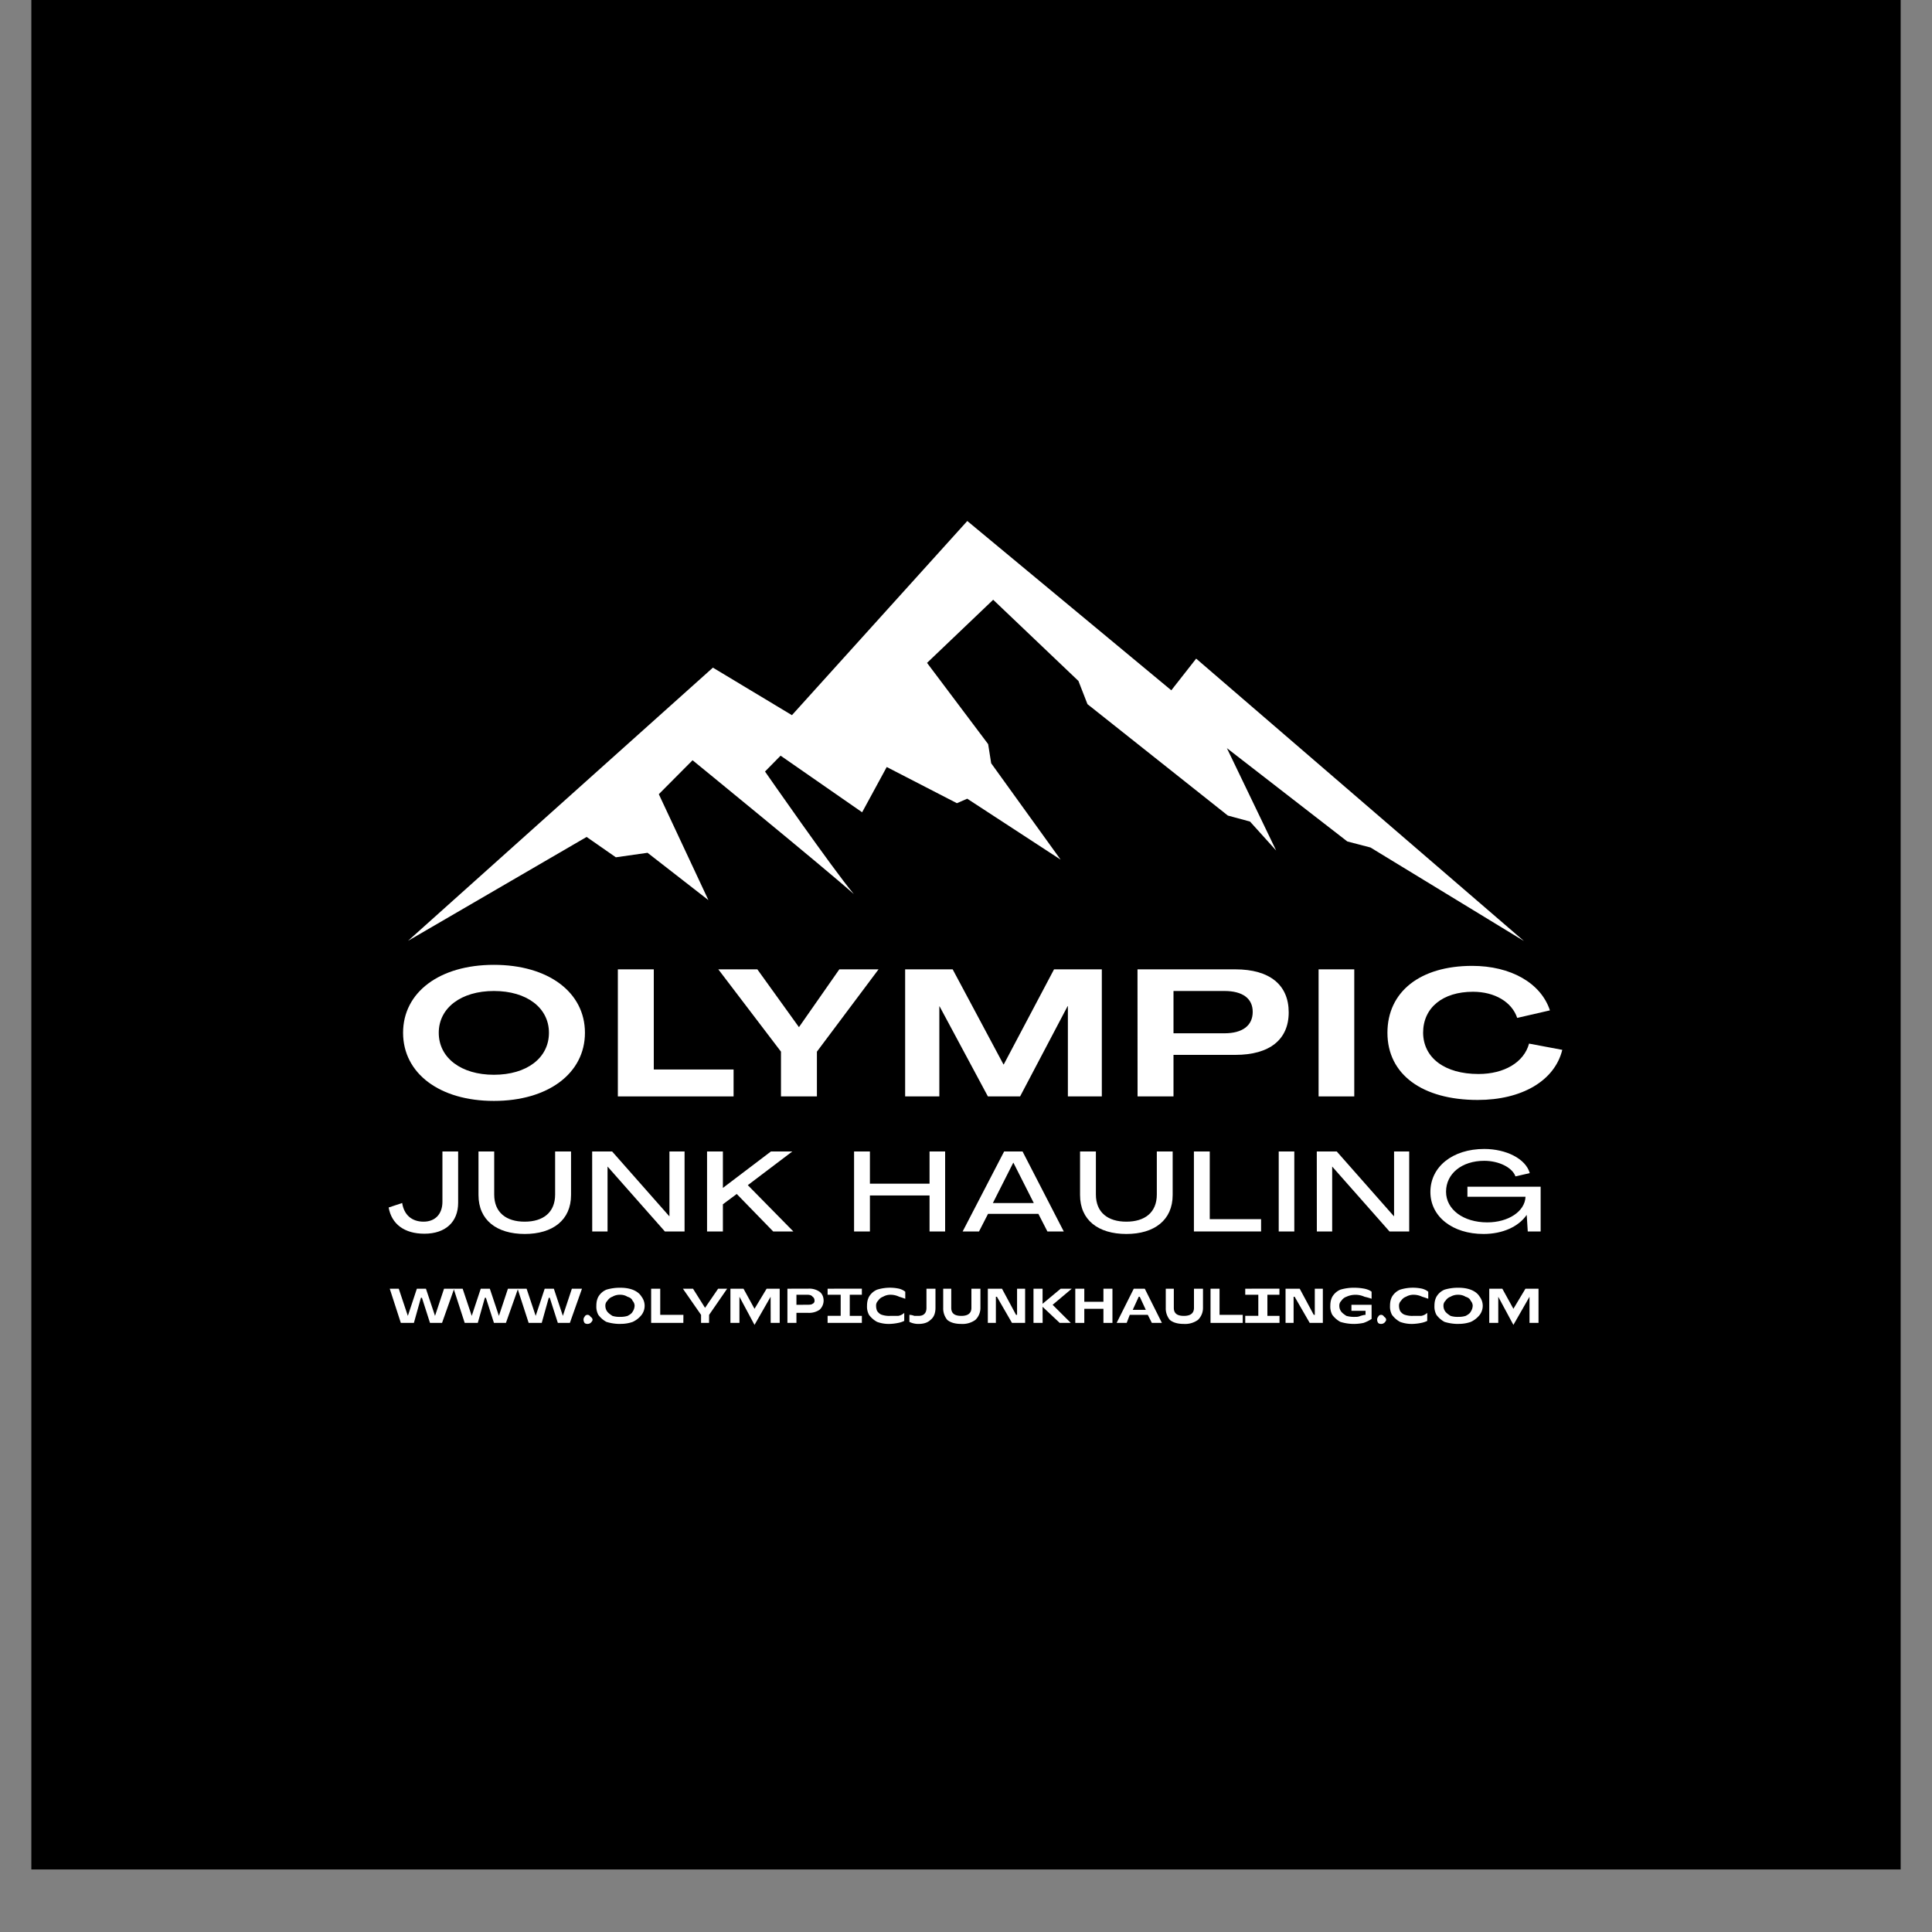
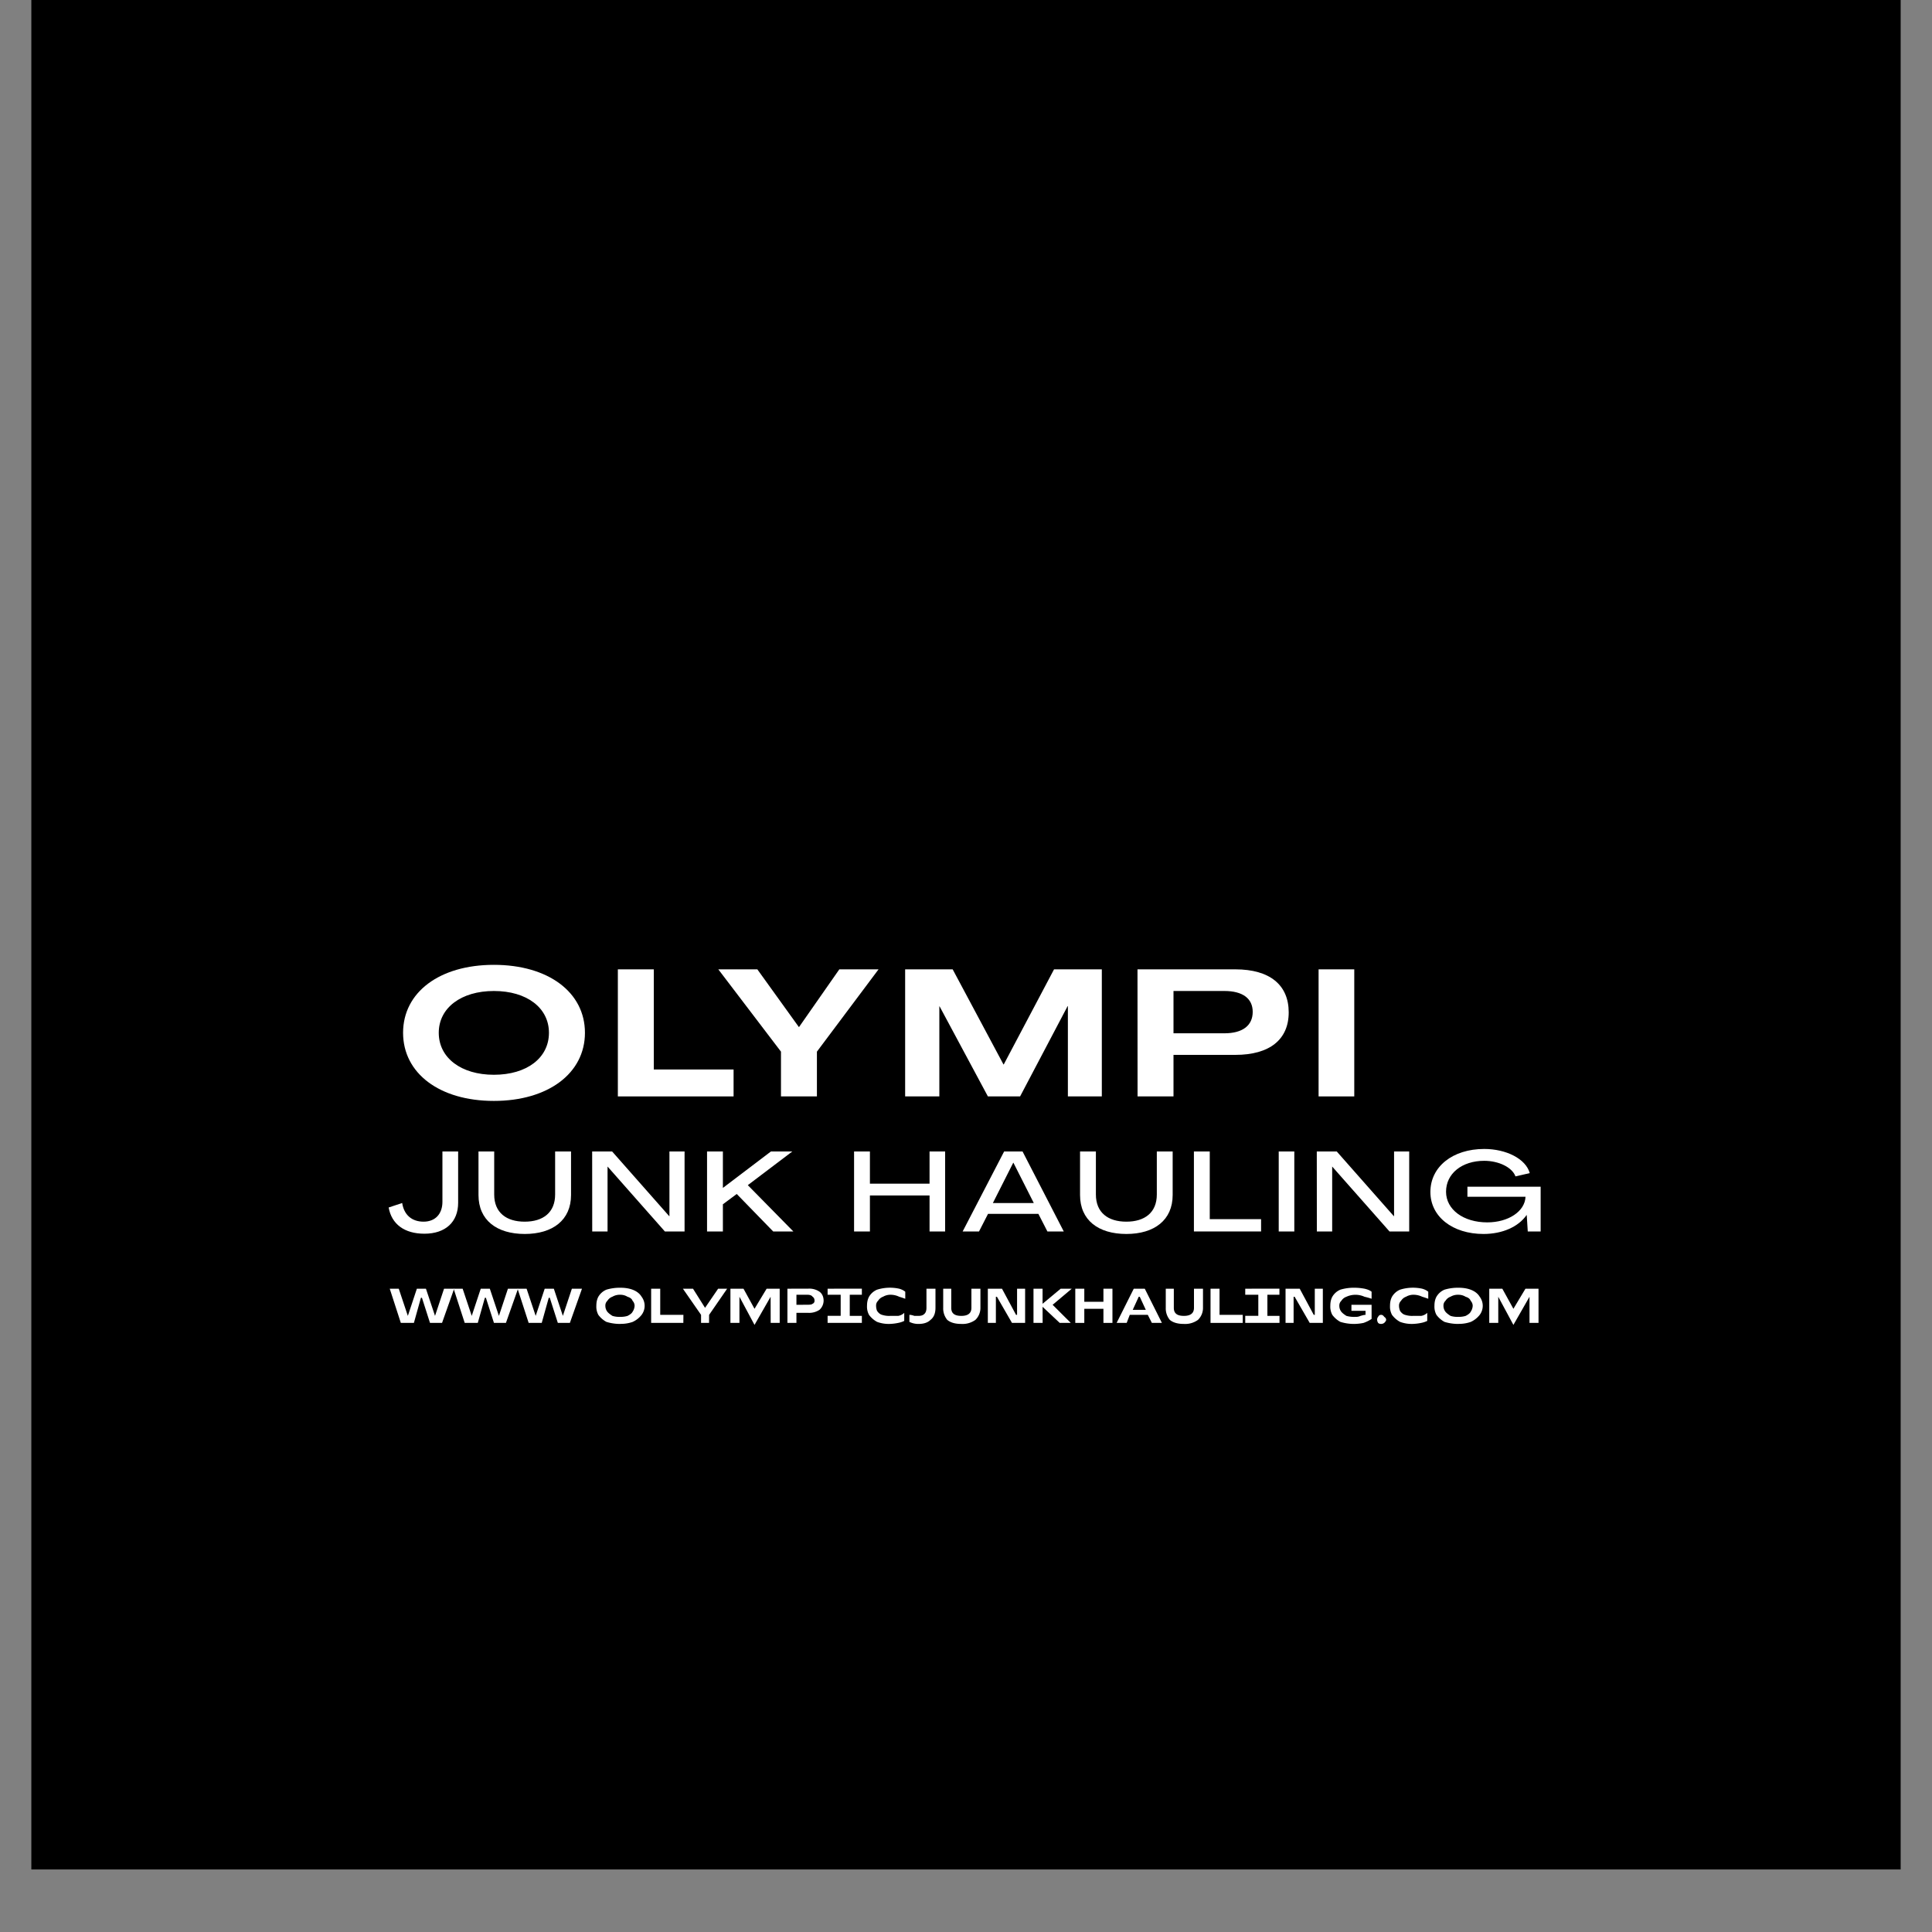
<svg xmlns="http://www.w3.org/2000/svg" data-bbox="0.484 0 29.032 29.031" height="40" viewBox="0 0 30 30" width="40" data-type="color">
  <rect x="0" y="0" width="30" height="30" fill="#808080" stroke="none" />
  <g>
    <defs>
      <clipPath id="d6ef7a71-7cba-4557-9166-b78a3afabe2a">
        <path d="M.484 0h29.032v29.031H.484Zm0 0" />
      </clipPath>
      <clipPath id="64953915-c885-4c4a-995e-12d4dcd6bbb8">
-         <path d="M6.336 8.09h17.418v6.531H6.336Zm0 0" />
+         <path d="M6.336 8.09h17.418H6.336Zm0 0" />
      </clipPath>
    </defs>
    <g clip-path="url(#d6ef7a71-7cba-4557-9166-b78a3afabe2a)">
      <path d="M.484 0h29.032v29.031H.484Zm0 0" fill="#ffffff" data-color="1" />
      <path d="M.484 0h29.032v29.031H.484Zm0 0" fill="#000000" data-color="2" />
    </g>
    <g clip-path="url(#64953915-c885-4c4a-995e-12d4dcd6bbb8)">
      <path d="m23.66 14.61-2.379-1.45-.36-.094-1.87-1.449.765 1.59-.406-.45-.344-.093-2.18-1.73-.14-.36-1.324-1.261-1.027.98.949 1.262.047.297 1.078 1.496-1.45-.946-.16.07-1.09-.562-.382.703-1.266-.879-.242.246s1.047 1.508 1.379 1.903c-.469-.418-2.504-2.078-2.504-2.078l-.524.527.77 1.645-.945-.735-.492.07-.454-.316-2.773 1.613 4.734-4.242 1.227.738L15.02 8.09l3.168 2.629.386-.492 5.086 4.382" fill="#ffffff" data-color="1" />
    </g>
    <path d="M6.59 19.157c.328 0 .524-.183.524-.48v-.797H6.87v.781c0 .191-.113.309-.293.309-.183 0-.304-.106-.332-.29l-.21.07c.046.259.246.407.554.407Zm0 0" fill="#ffffff" data-color="1" />
    <path d="M8.148 19.161c.434 0 .719-.215.719-.605v-.676H8.62v.668c0 .281-.188.422-.473.422s-.473-.141-.473-.422v-.668H7.43v.676c0 .39.282.605.72.605Zm0 0" fill="#ffffff" data-color="1" />
    <path d="M9.196 19.122h.238v-1.008l.89 1.008h.306V17.88h-.235v1.004h-.004l-.886-1.004h-.31Zm0 0" fill="#ffffff" data-color="1" />
    <path d="M10.979 19.122h.246V18.7l.215-.16.566.582h.313l-.707-.719.691-.523h-.332l-.746.566v-.566h-.246Zm0 0" fill="#ffffff" data-color="1" />
    <path d="M13.262 19.122h.246v-.559h.926v.559h.242V17.88h-.242v.5h-.926v-.5h-.246Zm0 0" fill="#ffffff" data-color="1" />
    <path d="M14.948 19.122h.254l.14-.273h.782l.14.273h.254l-.64-1.242h-.286Zm.469-.441.316-.625h.004l.316.625Zm0 0" fill="#ffffff" data-color="1" />
    <path d="M17.49 19.161c.434 0 .719-.215.719-.605v-.676h-.246v.668c0 .281-.188.422-.473.422s-.473-.141-.473-.422v-.668h-.246v.676c0 .39.282.605.72.605Zm0 0" fill="#ffffff" data-color="1" />
    <path d="M18.539 19.122h1.043v-.191h-.797V17.88h-.246Zm0 0" fill="#ffffff" data-color="1" />
    <path d="M19.856 19.122h.242V17.88h-.242Zm0 0" fill="#ffffff" data-color="1" />
    <path d="M20.448 19.122h.238v-1.008l.89 1.008h.306V17.88h-.235v1.004h-.004l-.886-1.004h-.31Zm0 0" fill="#ffffff" data-color="1" />
    <path d="M23.036 19.161c.296 0 .543-.113.668-.293h.003l.016.254h.2v-.695h-1.137v.156h.902c-.008.227-.266.398-.594.398-.37 0-.64-.199-.64-.476 0-.281.246-.48.593-.48.223 0 .434.1.485.242l.222-.051c-.062-.223-.367-.375-.707-.375-.492 0-.836.277-.836.668 0 .383.344.652.825.652Zm0 0" fill="#ffffff" data-color="1" />
    <path d="M12.127 17.025h.558v-.695l.957-1.278h-.609l-.625.895h-.004l-.644-.895h-.606l.973 1.278Zm0 0" fill="#ffffff" data-color="1" />
    <path d="M14.055 17.025h.531v-1.398h.004l.75 1.398h.5l.738-1.402h.004v1.402h.527v-1.973h-.742l-.781 1.477h-.004l-.789-1.477h-.738Zm0 0" fill="#ffffff" data-color="1" />
    <path d="M17.664 17.025h.558v-.645h.961c.532 0 .828-.238.828-.66 0-.425-.293-.668-.828-.668h-1.52Zm.558-.98v-.657h.79c.285 0 .44.117.44.324 0 .211-.155.333-.44.333Zm0 0" fill="#ffffff" data-color="1" />
    <path d="M20.475 17.025h.554v-1.973h-.554Zm0 0" fill="#ffffff" data-color="1" />
-     <path d="M22.946 17.08c.684 0 1.195-.297 1.313-.778l-.516-.097c-.078.289-.383.472-.785.472-.524 0-.856-.25-.86-.64 0-.39.305-.637.774-.637.34 0 .605.16.687.406l.508-.117c-.14-.426-.61-.691-1.207-.691-.809 0-1.316.402-1.316 1.039 0 .648.543 1.043 1.402 1.043Zm0 0" fill="#ffffff" data-color="1" />
    <path d="M7.669 17.095c.844 0 1.414-.43 1.414-1.058 0-.63-.57-1.055-1.414-1.055s-1.41.426-1.41 1.055.566 1.058 1.41 1.058Zm0-.406c-.508 0-.856-.262-.856-.652 0-.387.348-.649.856-.649.512 0 .855.262.855.649 0 .39-.343.652-.855.652Zm0 0" fill="#ffffff" data-color="1" />
    <path d="M9.594 17.025h1.797v-.418h-1.239v-1.555h-.558Zm0 0" fill="#ffffff" data-color="1" />
    <path d="M6.427 20.542h-.203l-.172-.531h.14l.141.422.14-.422h.141l.141.422.14-.422h.157l-.188.531h-.187l-.125-.39h-.016Zm0 0" fill="#ffffff" data-color="1" />
    <path d="M7.419 20.542h-.203l-.172-.531h.14l.141.422.14-.422h.141l.141.422.14-.422h.157l-.188.531H7.67l-.125-.39h-.016Zm0 0" fill="#ffffff" data-color="1" />
    <path d="M8.412 20.542h-.203l-.172-.531h.14l.141.422.14-.422H8.6l.14.422.14-.422h.157l-.188.531h-.187l-.125-.39h-.016Zm0 0" fill="#ffffff" data-color="1" />
-     <path d="M9.124 20.558c-.024 0-.04-.008-.047-.016a.093.093 0 0 1-.016-.047c0-.02.004-.035.016-.047a.047.047 0 0 1 .047-.031c.02 0 .035.012.047.031.02.012.03.028.03.047 0 .012-.01.027-.03.047a.084.084 0 0 1-.047.016Zm0 0" fill="#ffffff" data-color="1" />
    <path d="M9.635 20.558a.72.72 0 0 1-.219-.032.383.383 0 0 1-.125-.109.268.268 0 0 1-.031-.14c0-.051.008-.098.031-.141a.262.262 0 0 1 .125-.11.72.72 0 0 1 .219-.03c.07 0 .133.01.187.03.063.024.11.059.141.11a.234.234 0 0 1 0 .281.375.375 0 0 1-.14.11.554.554 0 0 1-.188.03Zm0-.11a.349.349 0 0 0 .11-.015c.038-.02.066-.04.077-.063a.179.179 0 0 0 .032-.094.116.116 0 0 0-.032-.078c-.011-.031-.039-.05-.078-.062a.21.21 0 0 0-.11-.031.227.227 0 0 0-.124.03.152.152 0 0 0-.078.063.1.1 0 0 0-.032.078.15.15 0 0 0 .032.094c.02.024.047.043.078.063a.36.36 0 0 0 .125.015Zm0 0" fill="#ffffff" data-color="1" />
    <path d="M10.611 20.542h-.5v-.531h.141v.406h.36Zm0 0" fill="#ffffff" data-color="1" />
    <path d="M11.01 20.542h-.124v-.125l-.282-.406h.157l.187.297.203-.297h.14l-.28.406Zm0 0" fill="#ffffff" data-color="1" />
    <path d="m11.966 20.136-.25.437-.234-.437v.406h-.14v-.531h.203l.171.312.188-.312h.203v.531h-.14Zm0 0" fill="#ffffff" data-color="1" />
    <path d="M12.555 20.01a.28.28 0 0 1 .171.048c.04.03.063.078.063.14a.196.196 0 0 1-.063.14.289.289 0 0 1-.171.048h-.188v.156h-.14v-.531Zm-.016.25c.04 0 .066-.003.078-.015a.047.047 0 0 0 .031-.047c0-.031-.011-.05-.03-.062-.013-.02-.04-.031-.079-.031h-.172v.156Zm0 0" fill="#ffffff" data-color="1" />
    <path d="M13.383 20.01v.095h-.188v.328h.188v.109h-.532v-.11h.203v-.327h-.203v-.094Zm0 0" fill="#ffffff" data-color="1" />
    <path d="M13.807 20.558a.522.522 0 0 1-.188-.032.383.383 0 0 1-.125-.109.268.268 0 0 1-.031-.14c0-.051.008-.098.031-.141a.262.262 0 0 1 .125-.11.671.671 0 0 1 .344-.015c.039.011.07.027.094.047v.109c-.024-.008-.055-.02-.094-.031a.31.31 0 0 0-.125-.031.227.227 0 0 0-.125.03.152.152 0 0 0-.078.063.1.1 0 0 0-.031.078.21.21 0 0 0 .015.079c.02.03.047.054.078.062a.36.36 0 0 0 .125.016h.125a.178.178 0 0 0 .094-.047v.125a.374.374 0 0 1-.094.031.774.774 0 0 1-.14.016Zm0 0" fill="#ffffff" data-color="1" />
    <path d="M14.261 20.558a.311.311 0 0 1-.14-.032v-.109c.03 0 .054.008.078.016h.062c.04 0 .07-.008.094-.032.02-.02.031-.05.031-.093v-.297h.14v.297c0 .086-.026.148-.077.187-.043.043-.106.063-.188.063Zm0 0" fill="#ffffff" data-color="1" />
    <path d="M14.928 20.558c-.094 0-.168-.02-.219-.063a.279.279 0 0 1-.063-.187v-.297h.125v.297c0 .086.051.125.157.125.101 0 .156-.04.156-.125v-.297h.14v.297a.257.257 0 0 1-.078.187.339.339 0 0 1-.218.063Zm0 0" fill="#ffffff" data-color="1" />
    <path d="M15.464 20.542h-.125v-.531h.22l.218.406h.016v-.406h.125v.531h-.204l-.234-.406h-.016Zm0 0" fill="#ffffff" data-color="1" />
    <path d="M16.19 20.542h-.142v-.531h.141v.234l.281-.234h.172l-.297.25.282.281h-.172l-.266-.25Zm0 0" fill="#ffffff" data-color="1" />
    <path d="M17.134 20.214v-.203h.14v.531h-.14v-.219h-.297v.219h-.14v-.531h.14v.203Zm0 0" fill="#ffffff" data-color="1" />
    <path d="M18.042 20.542h-.156l-.063-.125h-.28l-.048.125h-.156l.266-.531h.171Zm-.36-.406-.093.203h.203l-.094-.203Zm0 0" fill="#ffffff" data-color="1" />
    <path d="M18.384 20.558c-.094 0-.168-.02-.219-.063a.279.279 0 0 1-.063-.187v-.297h.125v.297c0 .086.051.125.157.125.101 0 .156-.04.156-.125v-.297h.14v.297a.257.257 0 0 1-.078.187.339.339 0 0 1-.218.063Zm0 0" fill="#ffffff" data-color="1" />
    <path d="M19.297 20.542h-.5v-.531h.14v.406h.36Zm0 0" fill="#ffffff" data-color="1" />
    <path d="M19.867 20.01v.095h-.187v.328h.188v.109h-.532v-.11h.203v-.327h-.203v-.094Zm0 0" fill="#ffffff" data-color="1" />
    <path d="M20.087 20.542h-.125v-.531h.22l.218.406h.016v-.406h.125v.531h-.204l-.234-.406h-.016Zm0 0" fill="#ffffff" data-color="1" />
    <path d="M21.032 20.558a.72.72 0 0 1-.219-.032.383.383 0 0 1-.125-.109.268.268 0 0 1-.031-.14c0-.051.008-.098.031-.141a.262.262 0 0 1 .125-.11.72.72 0 0 1 .219-.03c.062 0 .113.007.156.015.05.011.086.027.11.047v.109a1.016 1.016 0 0 0-.11-.031.337.337 0 0 0-.281 0 .152.152 0 0 0-.078.062.1.1 0 0 0-.032.078.15.15 0 0 0 .032.094c.02.024.047.043.078.063a.434.434 0 0 0 .14.015.165.165 0 0 0 .079-.015c.03-.008.054-.016.078-.016v-.063h-.219v-.093h.313v.219a.53.53 0 0 1-.125.062.774.774 0 0 1-.141.016Zm0 0" fill="#ffffff" data-color="1" />
    <path d="M21.447 20.558c-.024 0-.04-.008-.047-.016a.093.093 0 0 1-.016-.047c0-.02.004-.035.016-.047a.047.047 0 0 1 .047-.031c.02 0 .035.012.047.031.02.012.03.028.03.047 0 .012-.01.027-.03.047a.084.084 0 0 1-.047.016Zm0 0" fill="#ffffff" data-color="1" />
    <path d="M21.928 20.558a.522.522 0 0 1-.188-.032.383.383 0 0 1-.125-.109.268.268 0 0 1-.031-.14c0-.051.008-.098.031-.141a.262.262 0 0 1 .125-.11.671.671 0 0 1 .344-.015c.039.011.07.027.094.047v.109c-.024-.008-.055-.02-.094-.031a.31.31 0 0 0-.125-.031.227.227 0 0 0-.125.03.152.152 0 0 0-.078.063.1.1 0 0 0-.032.078c0 .024.004.047.016.079.02.03.047.054.078.062a.36.36 0 0 0 .125.016h.125a.178.178 0 0 0 .094-.047v.125a.374.374 0 0 1-.094.031.774.774 0 0 1-.14.016Zm0 0" fill="#ffffff" data-color="1" />
    <path d="M22.649 20.558a.72.72 0 0 1-.219-.032.383.383 0 0 1-.125-.109.268.268 0 0 1-.031-.14c0-.051.008-.098.031-.141a.262.262 0 0 1 .125-.11.72.72 0 0 1 .219-.03c.07 0 .133.01.187.03.063.024.11.059.141.11a.234.234 0 0 1 0 .281.375.375 0 0 1-.14.11.554.554 0 0 1-.188.03Zm0-.11a.349.349 0 0 0 .11-.015c.038-.02.066-.04.077-.063a.179.179 0 0 0 .032-.094.116.116 0 0 0-.032-.078c-.011-.031-.039-.05-.078-.062a.21.21 0 0 0-.11-.031.227.227 0 0 0-.124.03.152.152 0 0 0-.078.063.1.1 0 0 0-.032.078.15.15 0 0 0 .032.094c.02.024.047.043.078.063a.36.36 0 0 0 .125.015Zm0 0" fill="#ffffff" data-color="1" />
    <path d="m23.75 20.136-.25.437-.235-.437v.406h-.14v-.531h.203l.172.312.187-.312h.203v.531h-.14Zm0 0" fill="#ffffff" data-color="1" />
  </g>
</svg>